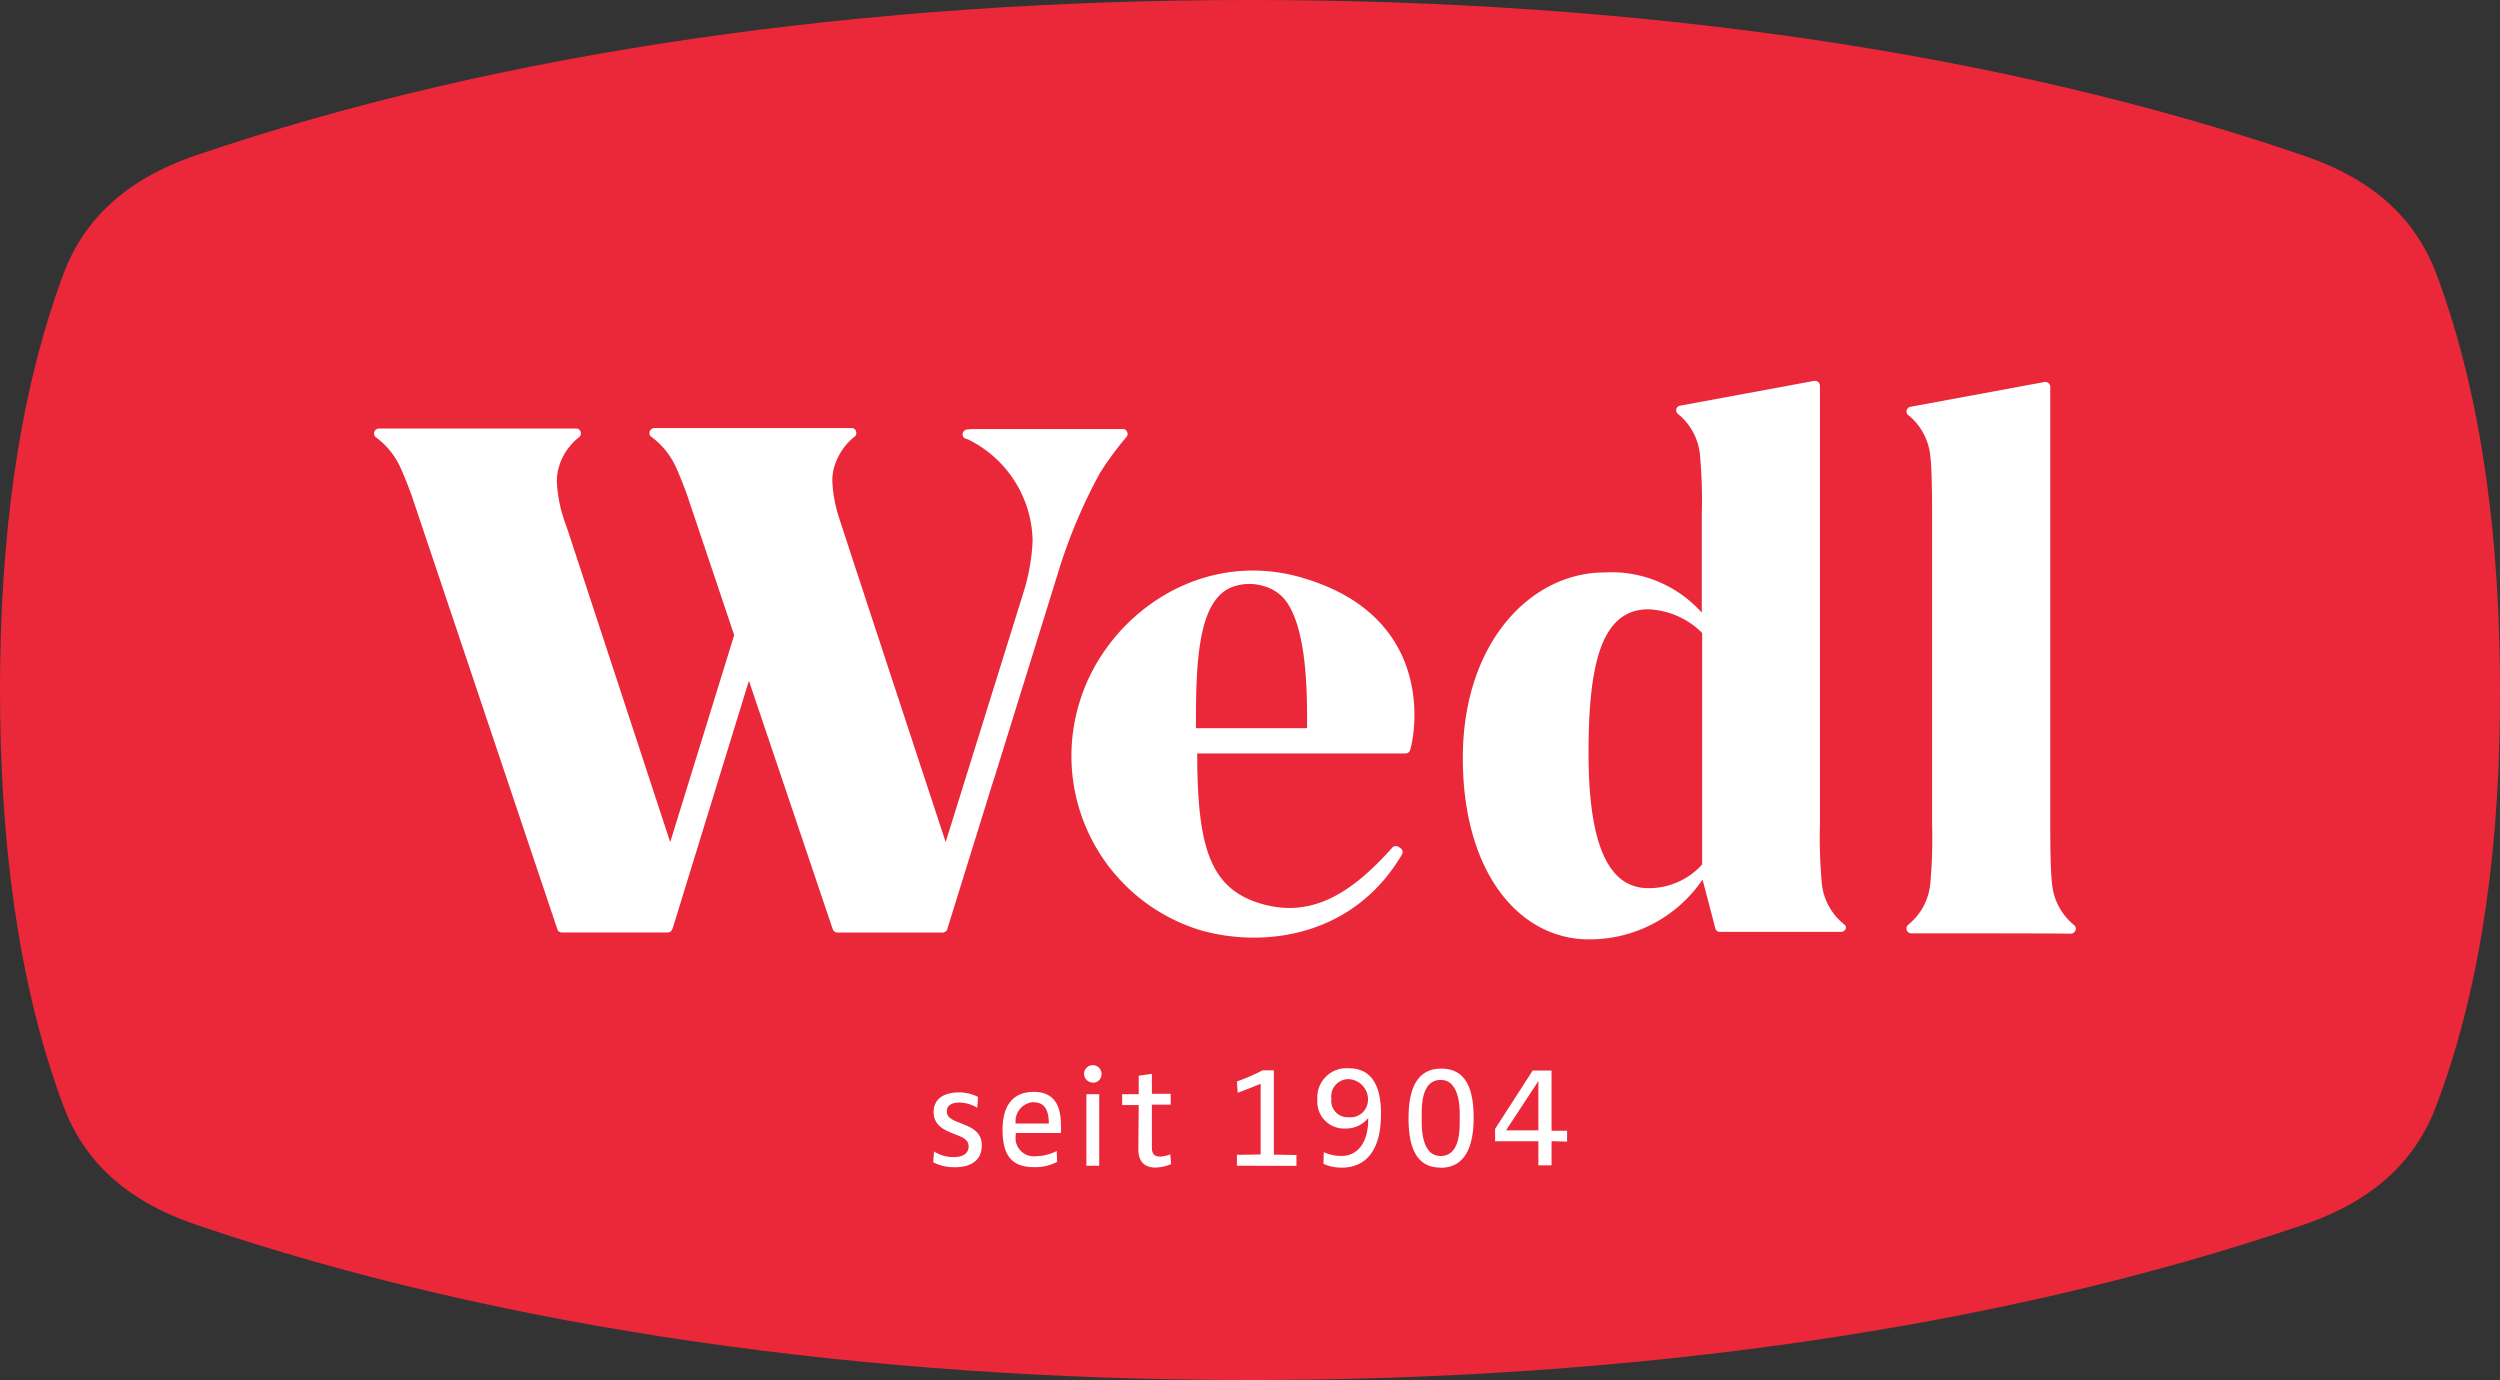
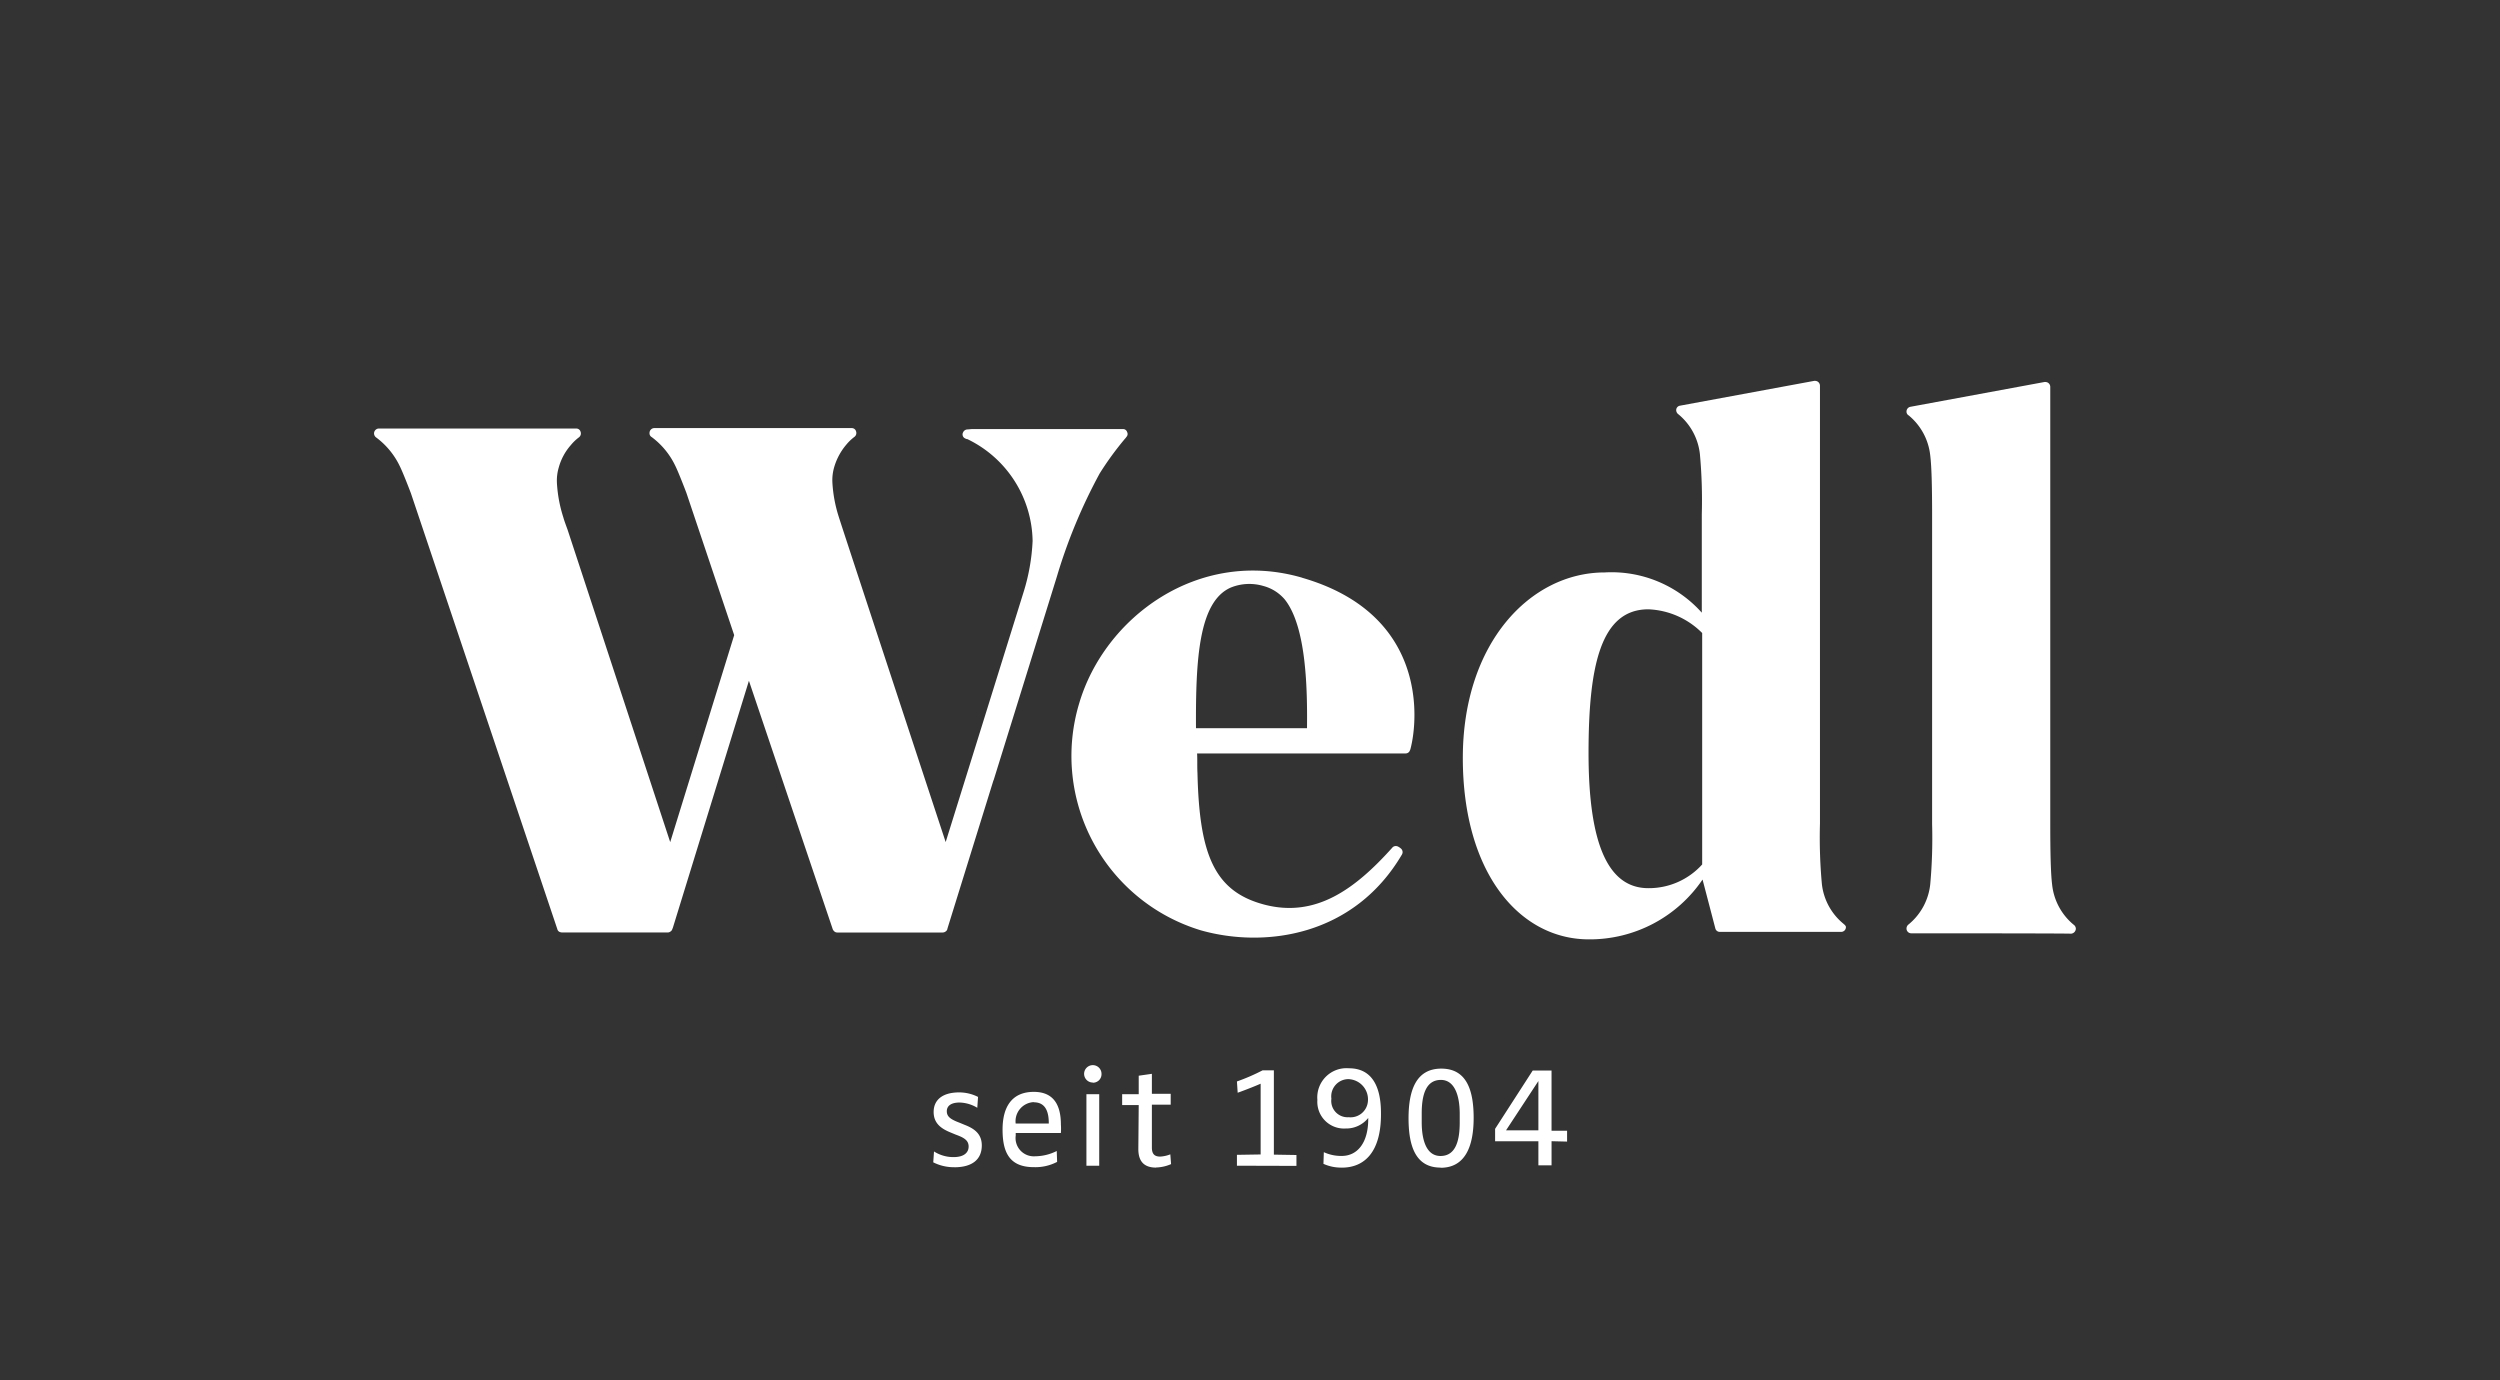
<svg xmlns="http://www.w3.org/2000/svg" id="wedl_logo_rgb_rz" width="229.881" height="126.896" viewBox="0 0 229.881 126.896">
  <rect x="0" y="0" width="229.881" height="126.896" fill="#333333" stroke="none" />
-   <path id="Pfad_1" data-name="Pfad 1" d="M229.88,63.465h0c0-13.5-1.557-26.68-5.779-38.1-1.869-5.087-5.675-8.824-12.319-11.074C183.683,4.672,150.012,0,114.992,0h-.069C79.9,0,46.232,4.672,18.1,14.257,11.454,16.507,7.648,20.278,5.779,25.331,1.557,36.785,0,49.969,0,63.465H0c0,13.5,1.557,26.68,5.779,38.1,1.869,5.087,5.675,8.824,12.319,11.074,28.134,9.586,61.8,14.257,96.79,14.257h.069c34.986,0,68.691-4.672,96.79-14.257,6.644-2.249,10.451-6.021,12.319-11.074,4.291-11.42,5.848-24.6,5.814-38.1Z" fill="#ea2839" />
  <path id="Pfad_2" data-name="Pfad 2" d="M184.736,119.3c-9.516-2.768-18.2,3.634-20.521,11.627a16.755,16.755,0,0,0,11.212,20.8c5.883,1.661,14.05.554,18.479-6.956h0a.492.492,0,0,0,.069-.208.444.444,0,0,0-.138-.346,1.462,1.462,0,0,0-.242-.173h0a.5.5,0,0,0-.242-.069.426.426,0,0,0-.346.173h0c-3.391,3.772-6.99,6.436-11.7,5.225-4.672-1.211-6.021-4.637-6.194-12.112-.035-.623,0-1.246-.035-1.8h19.171a.426.426,0,0,0,.346-.173l.069-.138.035-.1c.727-2.768,1.523-12.423-9.966-15.745Zm.45,13.842H174.977c-.035-6.3.242-11.662,3.218-12.942a4.542,4.542,0,0,1,2.976-.138,3.886,3.886,0,0,1,1.973,1.246c2.007,2.526,2.076,8.34,2.042,11.835Zm49.347,17.995h0a5.5,5.5,0,0,1-2.007-3.7,46.97,46.97,0,0,1-.173-5.537V140.3h0V101.65h0a.45.45,0,0,0-.277-.415.589.589,0,0,0-.242-.035h0l-12.354,2.284a.411.411,0,0,0-.346.415.478.478,0,0,0,.208.381h0a5.518,5.518,0,0,1,1.972,3.668,46.961,46.961,0,0,1,.173,5.537v9.032a11.129,11.129,0,0,0-8.928-3.7c-6.817,0-13.046,6.471-13.046,17.06s5.225,16.68,11.593,16.68a12.54,12.54,0,0,0,10.451-5.5l1.177,4.5a.415.415,0,0,0,.415.311H234.29a.436.436,0,0,0,.45-.45c0-.069-.069-.173-.208-.277Zm-13.011-5.468a6.6,6.6,0,0,1-4.949,2.18c-3.634,0-5.5-3.91-5.5-12.423,0-7.994,1.107-13.219,5.5-13.219a7.385,7.385,0,0,1,4.949,2.18ZM240.761,152a.436.436,0,0,1-.45-.45.478.478,0,0,1,.208-.381h0a5.518,5.518,0,0,0,1.973-3.668,46.961,46.961,0,0,0,.173-5.537V113.589c0-2.353-.035-4.429-.173-5.537a5.519,5.519,0,0,0-1.973-3.668h0a.4.4,0,0,1-.208-.381.445.445,0,0,1,.346-.415h0l12.354-2.284h0a.589.589,0,0,1,.242.035.45.45,0,0,1,.277.415h0V142c0,2.353.035,4.429.173,5.537a5.519,5.519,0,0,0,1.972,3.668h0a.469.469,0,0,1,.208.381.481.481,0,0,1-.45.45C255.468,152,240.8,152,240.761,152Zm-86.824-45.436a.9.9,0,0,1-.242-.1.4.4,0,0,1-.138-.519.457.457,0,0,1,.381-.277c.1,0,.381-.035.45-.035H168.3a.392.392,0,0,1,.346.277.386.386,0,0,1-.069.45.948.948,0,0,1-.138.173,28.634,28.634,0,0,0-2.319,3.184,49.4,49.4,0,0,0-3.945,9.516L156.36,137.95v-.035l-4.222,13.6-.035.138a.373.373,0,0,1-.138.173.46.46,0,0,1-.277.1H142a.393.393,0,0,1-.277-.1.546.546,0,0,1-.173-.277l-7.682-22.77-6.99,22.7-.069.173a.372.372,0,0,1-.138.173.461.461,0,0,1-.311.1H116.7a.69.69,0,0,1-.277-.069.377.377,0,0,1-.173-.242l-13.461-40.072s-.692-1.834-1.038-2.526a7.094,7.094,0,0,0-2.146-2.6.469.469,0,0,1-.208-.381.452.452,0,0,1,.415-.45h18.2a.405.405,0,0,1,.381.311.443.443,0,0,1-.138.484,4.354,4.354,0,0,0-.761.727,5.161,5.161,0,0,0-1.107,2.042,4.275,4.275,0,0,0-.173,1.453,12.618,12.618,0,0,0,.588,3.149c.069.277.381,1.107.381,1.107l9.447,28.757,5.883-19.033-4.395-13.081s-.692-1.834-1.038-2.526a7.093,7.093,0,0,0-2.145-2.6.4.4,0,0,1-.208-.381.452.452,0,0,1,.415-.45h18.2a.406.406,0,0,1,.381.311.443.443,0,0,1-.138.484,4.355,4.355,0,0,0-.761.727,5.634,5.634,0,0,0-1.107,2.042,4.275,4.275,0,0,0-.173,1.453,12.621,12.621,0,0,0,.588,3.149c.069.277,9.828,29.9,9.828,29.9l7.129-22.874a18.582,18.582,0,0,0,.865-4.81,10.577,10.577,0,0,0-6.021-9.378m-1.177,66.961a4.2,4.2,0,0,1-1.938-.45l.069-1a3.3,3.3,0,0,0,1.8.519c1,0,1.384-.45,1.384-.969,0-.588-.45-.831-1.211-1.107l-.415-.173c-.865-.346-1.592-.831-1.592-1.9s.761-1.8,2.353-1.8a3.852,3.852,0,0,1,1.73.415l-.069,1a3.324,3.324,0,0,0-1.626-.484c-.831,0-1.177.346-1.177.8,0,.519.381.761,1.211,1.073l.415.173c.9.346,1.592.831,1.592,1.9,0,1.246-.831,2.007-2.526,2.007Zm9.793-3.149H158.4v.242a1.68,1.68,0,0,0,1.8,1.9,4.486,4.486,0,0,0,1.973-.484l.035,1a4.28,4.28,0,0,1-2.145.484c-2.284,0-2.872-1.419-2.872-3.461s.831-3.461,2.872-3.461c1.384,0,2.492.692,2.492,3.011a5.564,5.564,0,0,1,0,.761Zm-2.492-2.838a1.761,1.761,0,0,0-1.661,1.972h3.045C161.447,168.507,161.2,167.538,160.062,167.538Zm5.433-1.8a.8.8,0,1,1,.8-.8A.783.783,0,0,1,165.5,165.738Zm-.588,7.648v-6.575h1.177v6.575Zm6.4.173c-1.142,0-1.626-.623-1.626-1.7l.035-4.049h-1.523v-1h1.523v-1.7l1.211-.173v1.834h1.73v1h-1.73v3.945c0,.554.208.831.761.831a2.883,2.883,0,0,0,.934-.208l.069.9a3.716,3.716,0,0,1-1.384.311Zm7.44-.173v-1l2.18-.035v-6.506c-.311.138-1.142.484-2.111.831l-.069-1.038A18.212,18.212,0,0,0,181.1,164.6h1.038v7.751l2.076.035v1Zm9.655.173a3.914,3.914,0,0,1-1.7-.346l.035-1.073a3.772,3.772,0,0,0,1.661.346c1.35,0,2.422-1.107,2.422-3.391v-.1h0a2.583,2.583,0,0,1-2.076.969,2.456,2.456,0,0,1-2.6-2.63,2.687,2.687,0,0,1,2.907-2.907c2.007,0,2.941,1.523,2.941,4.118.035,3.634-1.557,5.018-3.6,5.018Zm.692-8.132a1.585,1.585,0,0,0-1.661,1.8,1.5,1.5,0,0,0,1.592,1.7,1.6,1.6,0,0,0,1.765-1.453,1.864,1.864,0,0,0-1.7-2.042Zm8.374,8.132c-2.249,0-2.941-1.9-2.941-4.533s.727-4.568,3.011-4.568,2.976,1.9,2.976,4.533S199.72,173.559,197.47,173.559Zm1.765-4.948c0-1.7-.484-3.114-1.73-3.114-1.384,0-1.765,1.384-1.765,3.08v.8c0,1.7.45,3.114,1.73,3.114,1.384,0,1.765-1.384,1.765-3.08Zm8.444,2.526v2.215h-1.211v-2.215h-3.98v-1.142l3.46-5.364h1.73v5.537H209.1v1l-1.419-.035Zm-1.211-5.537h0l-2.976,4.533h2.976Z" transform="translate(-65.003 -66.18)" fill="#fff" />
</svg>